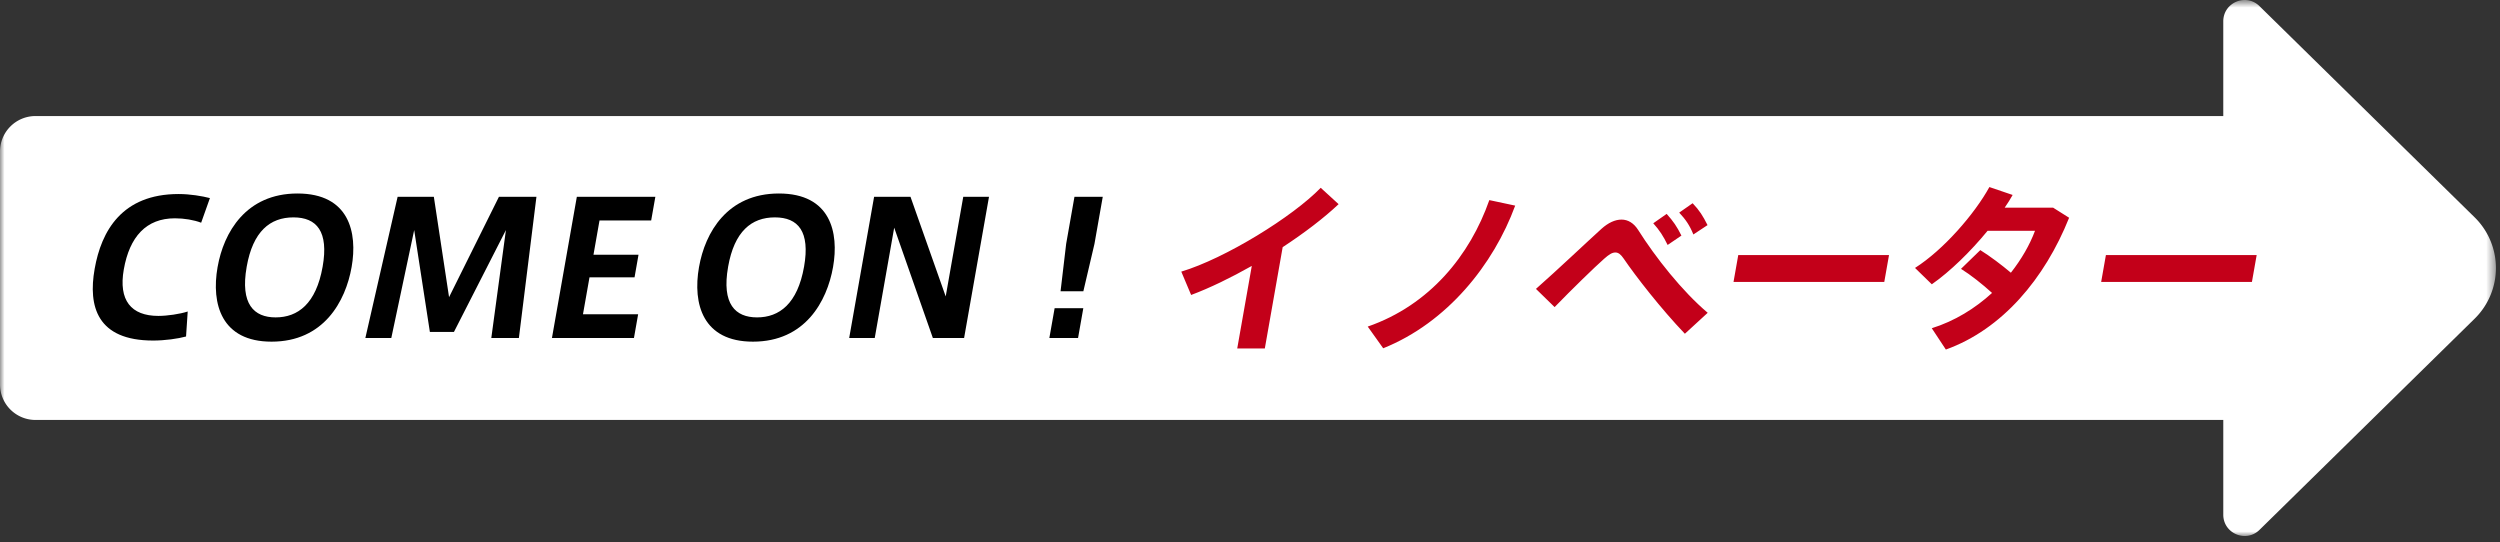
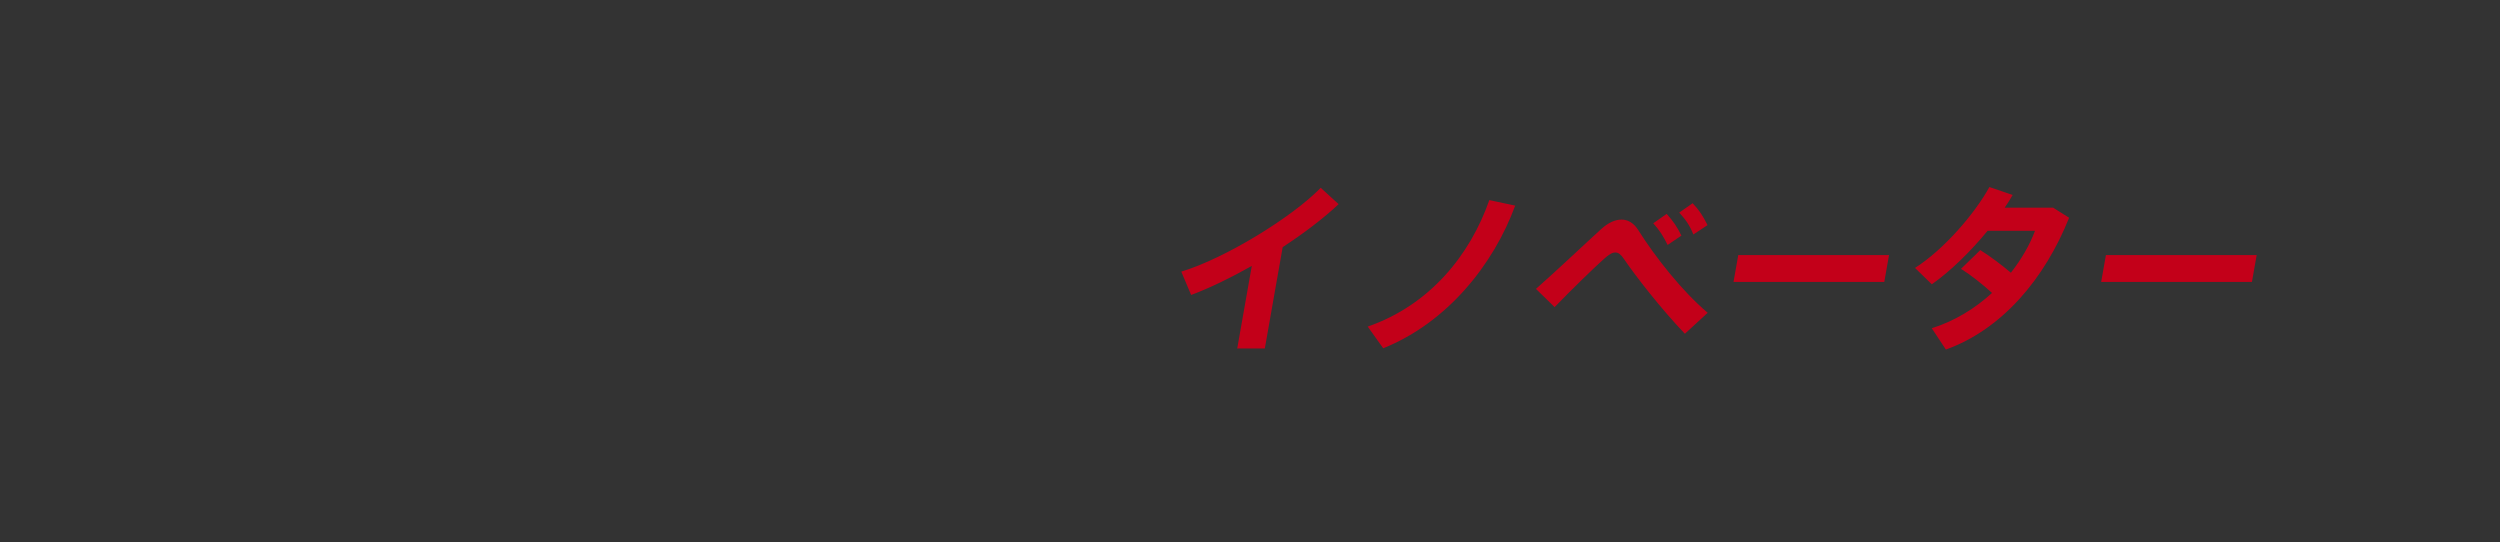
<svg xmlns="http://www.w3.org/2000/svg" xmlns:xlink="http://www.w3.org/1999/xlink" width="272" height="59" viewBox="0 0 272 59">
  <rect x="0" y="0" width="272" height="59" fill="#333333" stroke="none" />
  <title>arrow_innovator</title>
  <defs>
-     <path id="a" d="M0 59V.682h271.553V59H0z" />
-   </defs>
+     </defs>
  <g fill="none" fill-rule="evenodd">
    <g transform="translate(0 -.682)">
      <mask id="b" fill="#fff">
        <use xlink:href="#a" />
      </mask>
-       <path d="M269.24 24.328L245.833 1.351c-1.466-1.44-3.941-.4-3.941 1.654v10.303H3.862A3.863 3.863 0 0 0 0 17.172v25.34a3.863 3.863 0 0 0 3.864 3.861h238.029V56.68c0 2.052 2.475 3.091 3.94 1.652l23.409-22.978a7.725 7.725 0 0 0 0-11.025" fill="#FFF" mask="url(#b)" />
    </g>
-     <path d="M10.298 29.25c.723-4.1 2.956-8.14 9.137-8.14 1.241 0 2.561.22 3.404.442l-.953 2.679c-.787-.3-1.836-.48-2.857-.48-3.12 0-4.933 2-5.56 5.56-.593 3.36.788 5.06 3.768 5.06.941 0 2.336-.2 3.185-.48l-.18 2.72c-.88.24-2.298.44-3.578.44-6.12 0-7.082-3.74-6.369-7.78l.003-.02zm16.54-.218c-.716 4.06.79 5.5 3.15 5.5 2.421 0 4.403-1.48 5.115-5.521.673-3.82-.636-5.36-3.176-5.36-2.56 0-4.412 1.54-5.086 5.36l-.003.02zm-3.16 0c.655-3.721 3.066-7.98 8.687-7.98 5.642 0 6.551 4.259 5.891 8-.663 3.759-3.052 8.12-8.713 8.12-5.44 0-6.582-4.08-5.87-8.12l.004-.02zm25.712 7.08h-2.621l-1.706-11.081-2.49 11.741h-2.822l3.51-15.361h3.941l1.655 10.921 5.427-10.921h4.08l-1.909 15.361h-3.001l1.59-11.741zm15.18-8.4h4.9l-.432 2.46h-4.901l-.71 4.019h6.002l-.455 2.582h-8.922L62.76 21.41h8.542l-.455 2.58h-5.621zm14.647 1.32c-.716 4.06.79 5.5 3.15 5.5 2.421 0 4.403-1.48 5.115-5.521.673-3.82-.636-5.36-3.176-5.36-2.56 0-4.412 1.54-5.086 5.36l-.003.02zm-3.16 0c.655-3.721 3.066-7.98 8.687-7.98 5.642 0 6.551 4.259 5.891 8-.663 3.759-3.052 8.12-8.713 8.12-5.44 0-6.582-4.08-5.87-8.12l.004-.02zm19.114 7.74h-2.78l2.71-15.36h3.96l3.83 10.84 1.91-10.84h2.801l-2.709 15.36h-3.4l-4.206-12zM119.98 21.41l-.902 5.12-1.21 5.162h-2.48l.61-5.161.903-5.12h3.08zm-2.116 12.122l-.571 3.24h-3.122l.572-3.24h3.12z" fill="#000" />
    <path d="M137.613 37.912h-3.002l1.584-8.98c-2.266 1.28-4.563 2.4-6.6 3.16l-1.071-2.54c4.795-1.441 12.137-5.981 15.17-9.12l1.947 1.78c-1.585 1.5-3.734 3.139-6.086 4.679l-1.942 11.02zm27.24-15.542c-2.35 6.4-7.384 12.722-14.36 15.522l-1.684-2.36c6.755-2.341 11.135-7.78 13.23-13.761l2.814.6zm19.306-.259c.743.78 1.117 1.38 1.62 2.381l-1.54 1.018c-.404-.999-.834-1.619-1.54-2.378l1.46-1.021zm-2.826 1.16c.72.8 1.118 1.38 1.605 2.361l-1.5 1.019c-.47-.959-.878-1.6-1.564-2.359l1.46-1.021zm-7.088 1.62c.738-.66 1.477-1 2.178-1 .7 0 1.333.38 1.803 1.119 1.892 3.001 4.803 6.682 7.572 9.022l-2.483 2.28c-2.584-2.701-5.357-6.261-6.66-8.18-.303-.441-.563-.662-.903-.662-.36 0-.698.221-1.22.682-1.02.899-3.53 3.34-5.39 5.26l-2.03-1.981c2.274-1.999 5.756-5.299 7.133-6.54zm31.28 2.861l-.515 2.92h-16.403l.515-2.92zm9.933-.54c1.062.659 2.334 1.62 3.326 2.46 1.162-1.481 2.057-3.04 2.625-4.561h-5.16c-1.837 2.24-4.062 4.42-6.068 5.82l-1.827-1.78c3.11-1.98 6.474-5.86 8.092-8.8l2.53.86c-.26.46-.542.92-.864 1.38h5.262l1.746 1.1c-2.647 6.622-7.282 12.14-13.41 14.34l-1.532-2.32c2.497-.778 4.721-2.16 6.558-3.84-1.034-.94-2.315-1.96-3.379-2.62l2.101-2.04zm30.067.54l-.515 2.92h-16.403l.515-2.92z" fill="#C30019" />
  </g>
</svg>